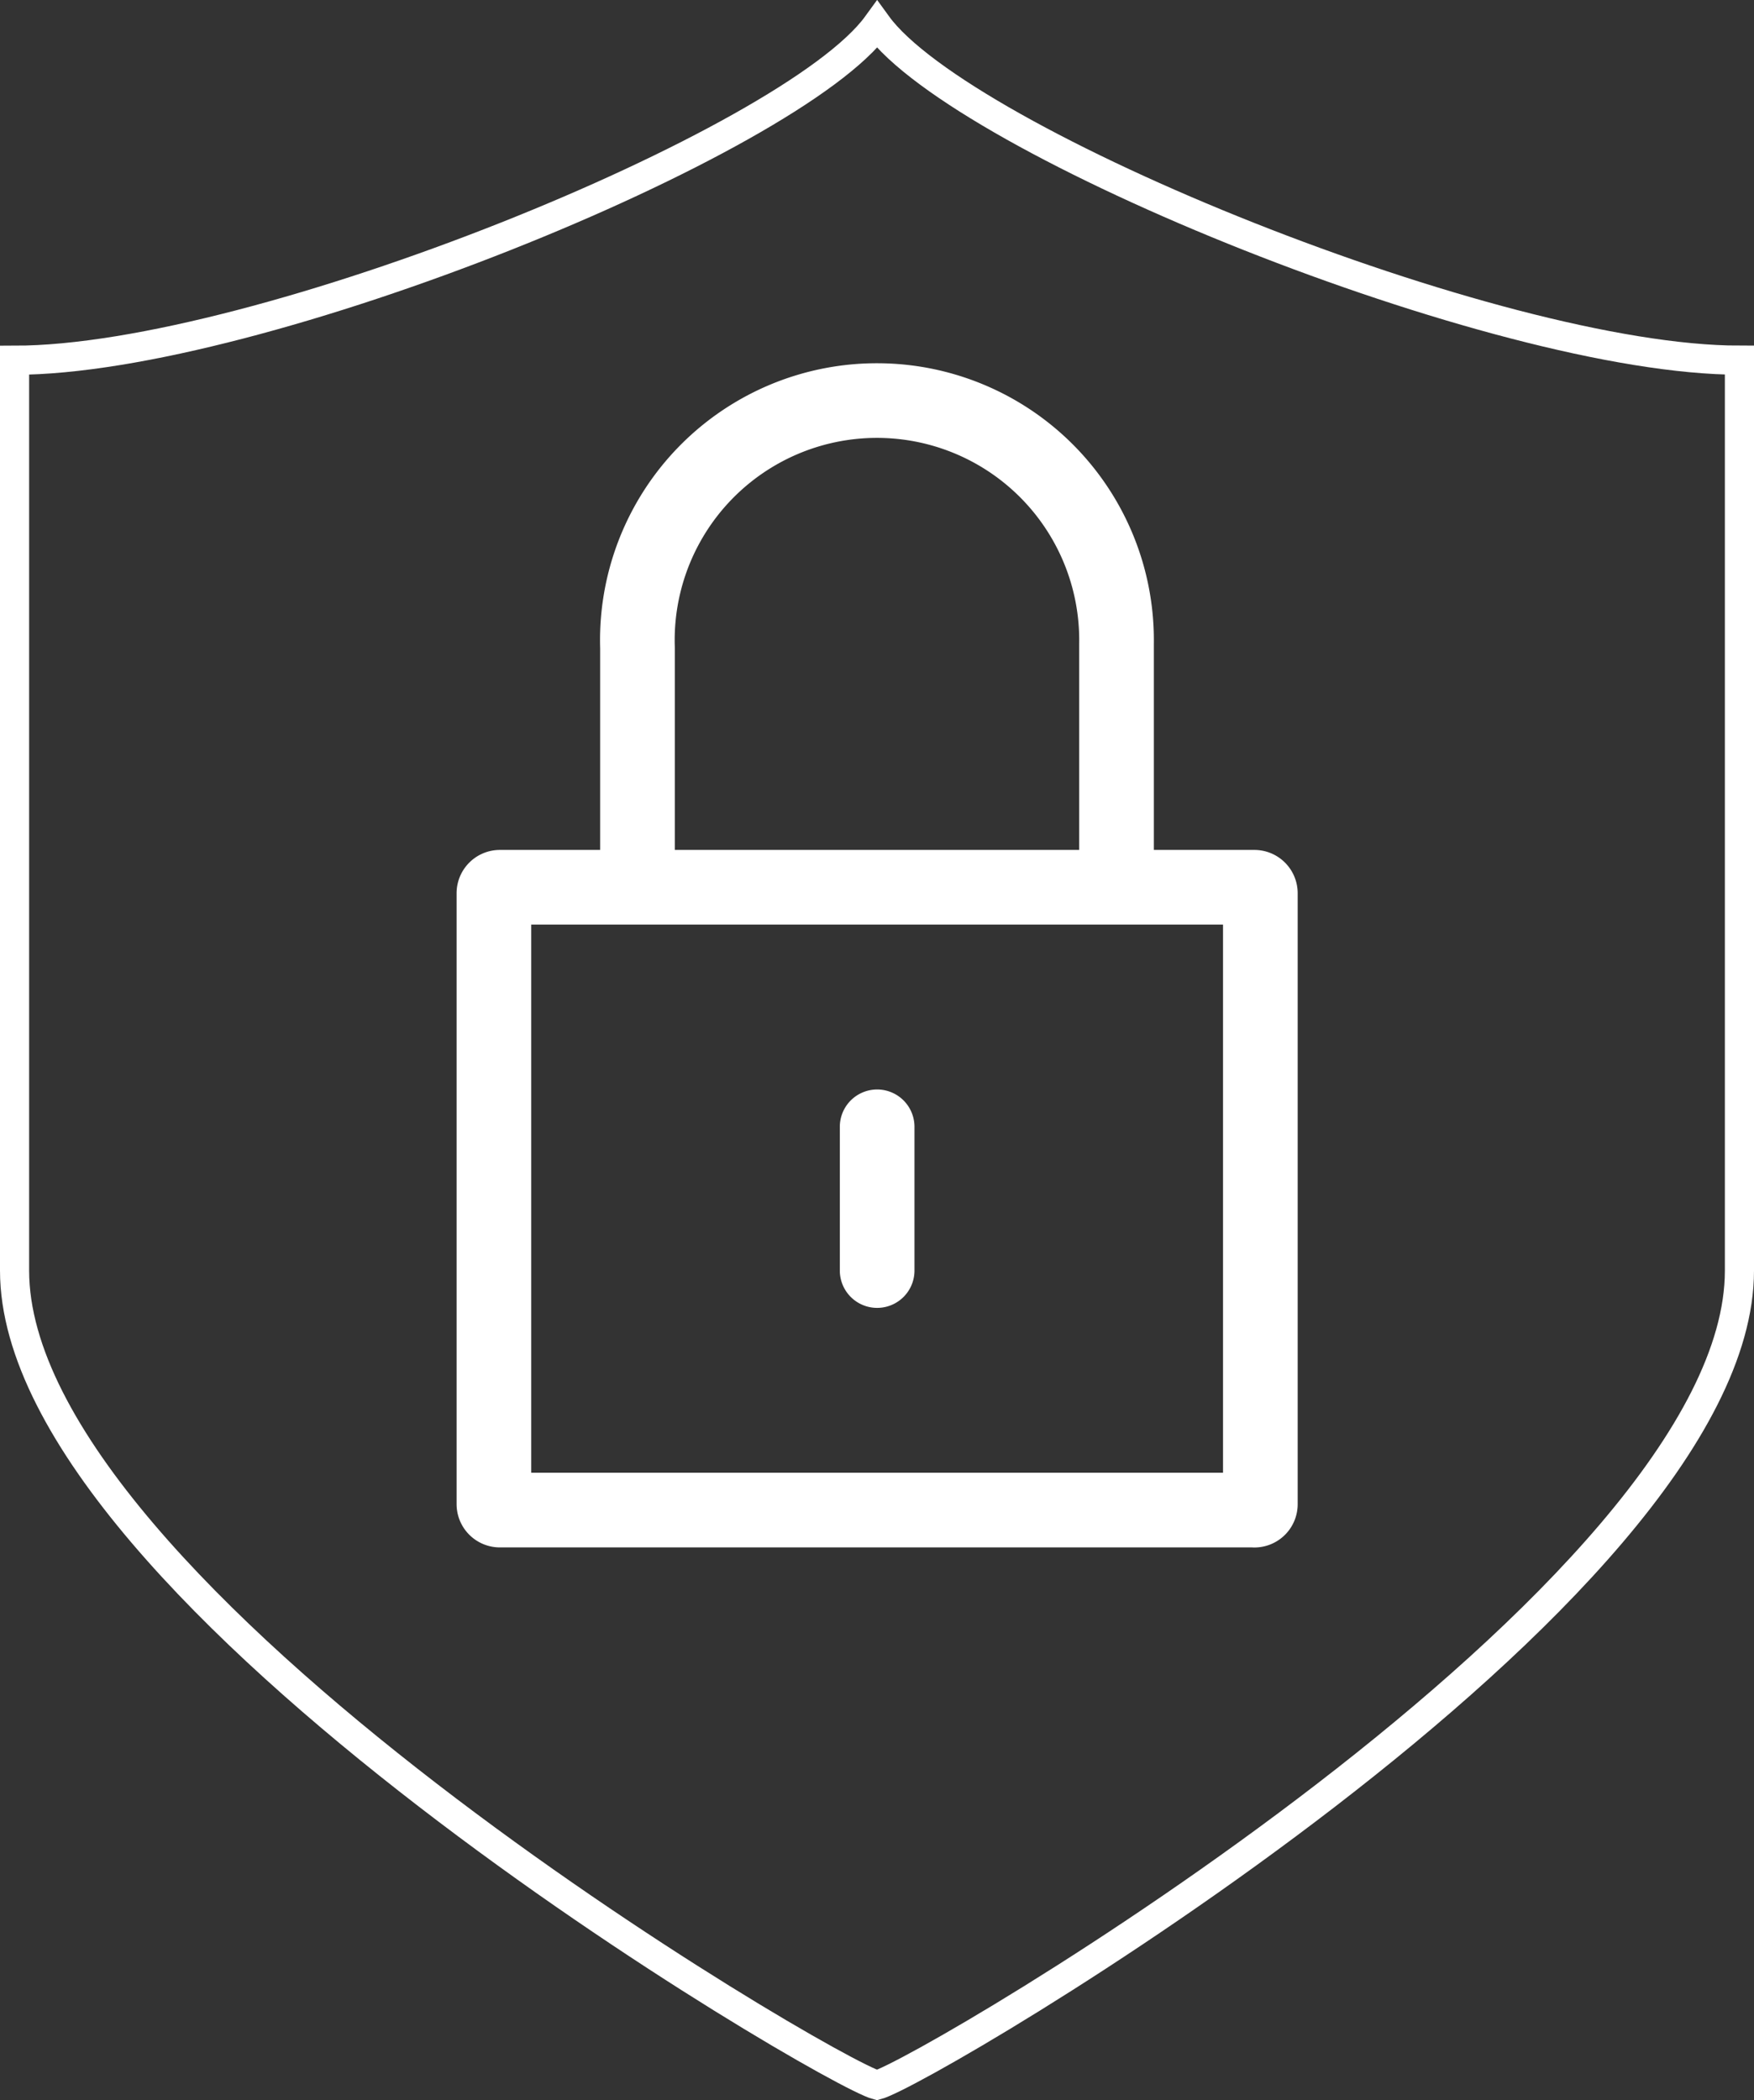
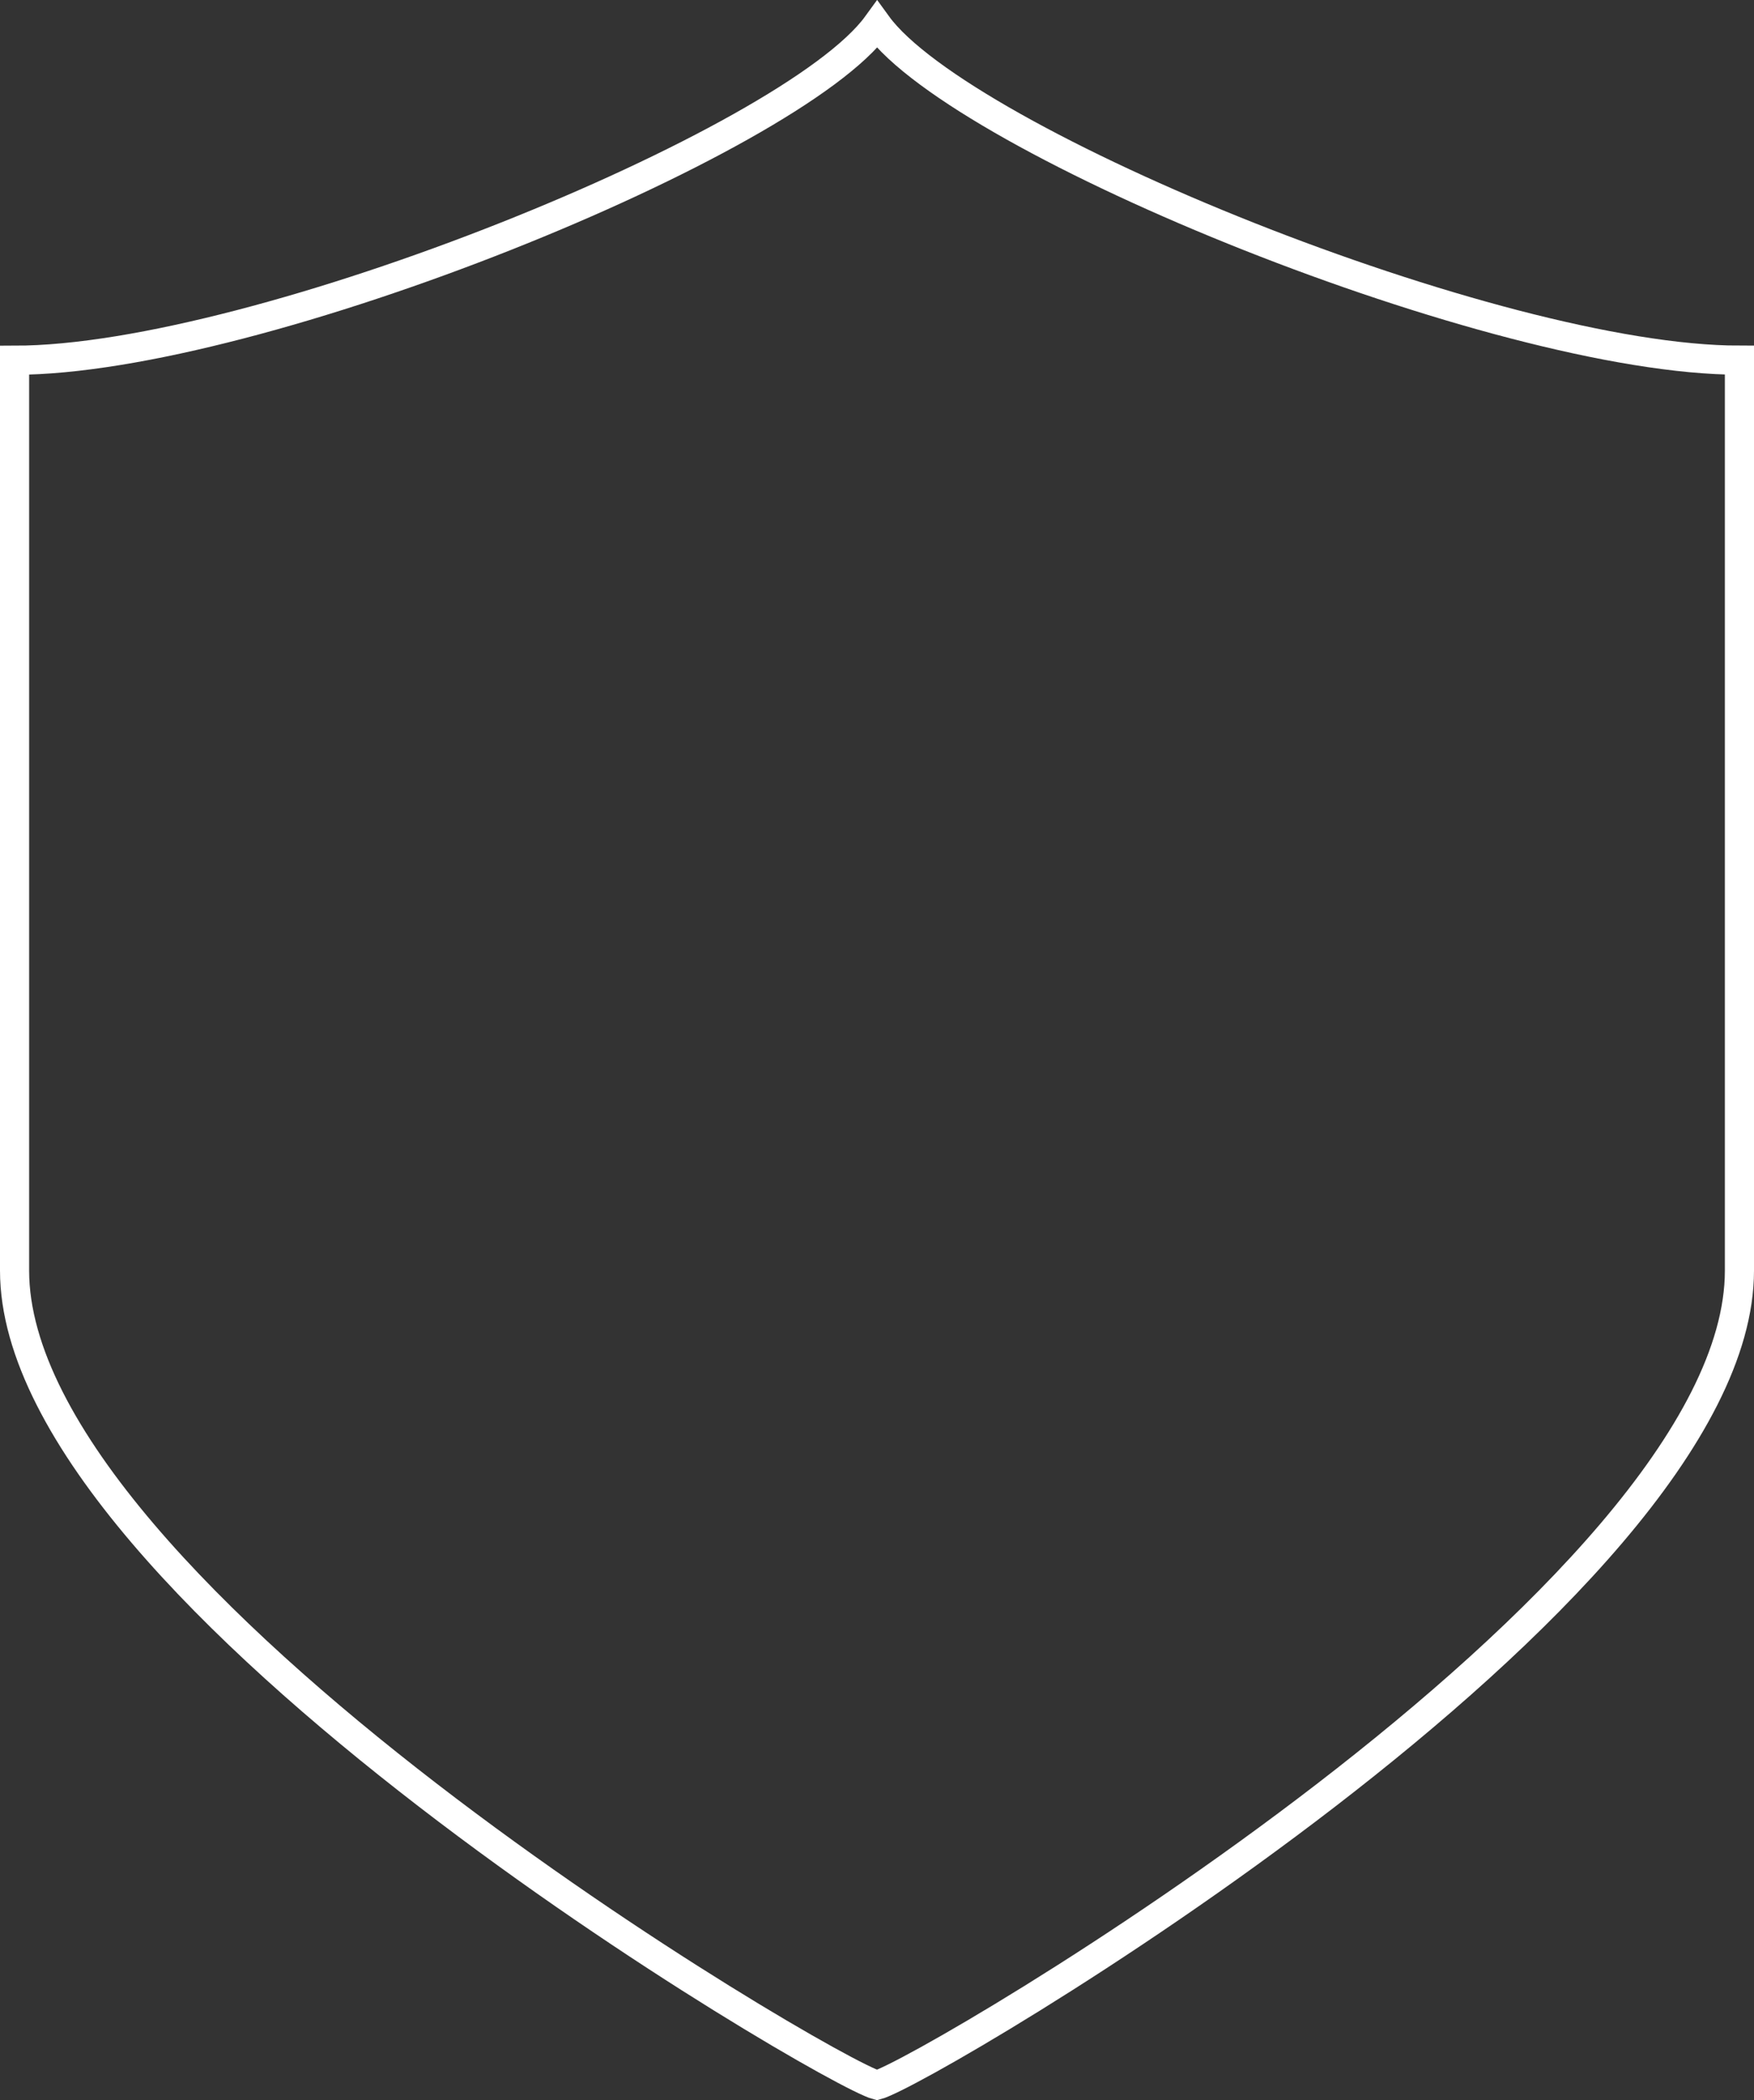
<svg xmlns="http://www.w3.org/2000/svg" width="72.864" height="87.24" viewBox="0 0 72.864 87.24">
  <rect x="0" y="0" width="72.864" height="87.24" fill="#333333" stroke="none" />
  <g id="Group_89048" data-name="Group 89048" transform="translate(-28.418 -23.972)">
    <path id="Path_32189" data-name="Path 32189" d="M64.855,25c3.539,4.88,25.717,13.933,35.822,13.933V76.751c0,13.493-33.806,33.311-35.827,33.836-2.022-.525-35.827-20.343-35.827-33.836V38.936C39.134,38.936,61.316,29.883,64.855,25Z" fill="none" stroke="#fff" stroke-width="1.21" />
-     <path id="Path_32190" data-name="Path 32190" d="M64.856,70.779V76.75M54.9,50.879a9.953,9.953,0,1,1,19.9-.173V60.828H54.9ZM80.529,86.7H49.184a.248.248,0,0,1-.248-.248V61.079a.249.249,0,0,1,.246-.251H80.527a.248.248,0,0,1,.248.247h0V86.451a.247.247,0,0,1-.242.252h-.006Z" fill="none" stroke="#fff" stroke-linecap="round" stroke-linejoin="round" stroke-width="3.101" />
  </g>
</svg>